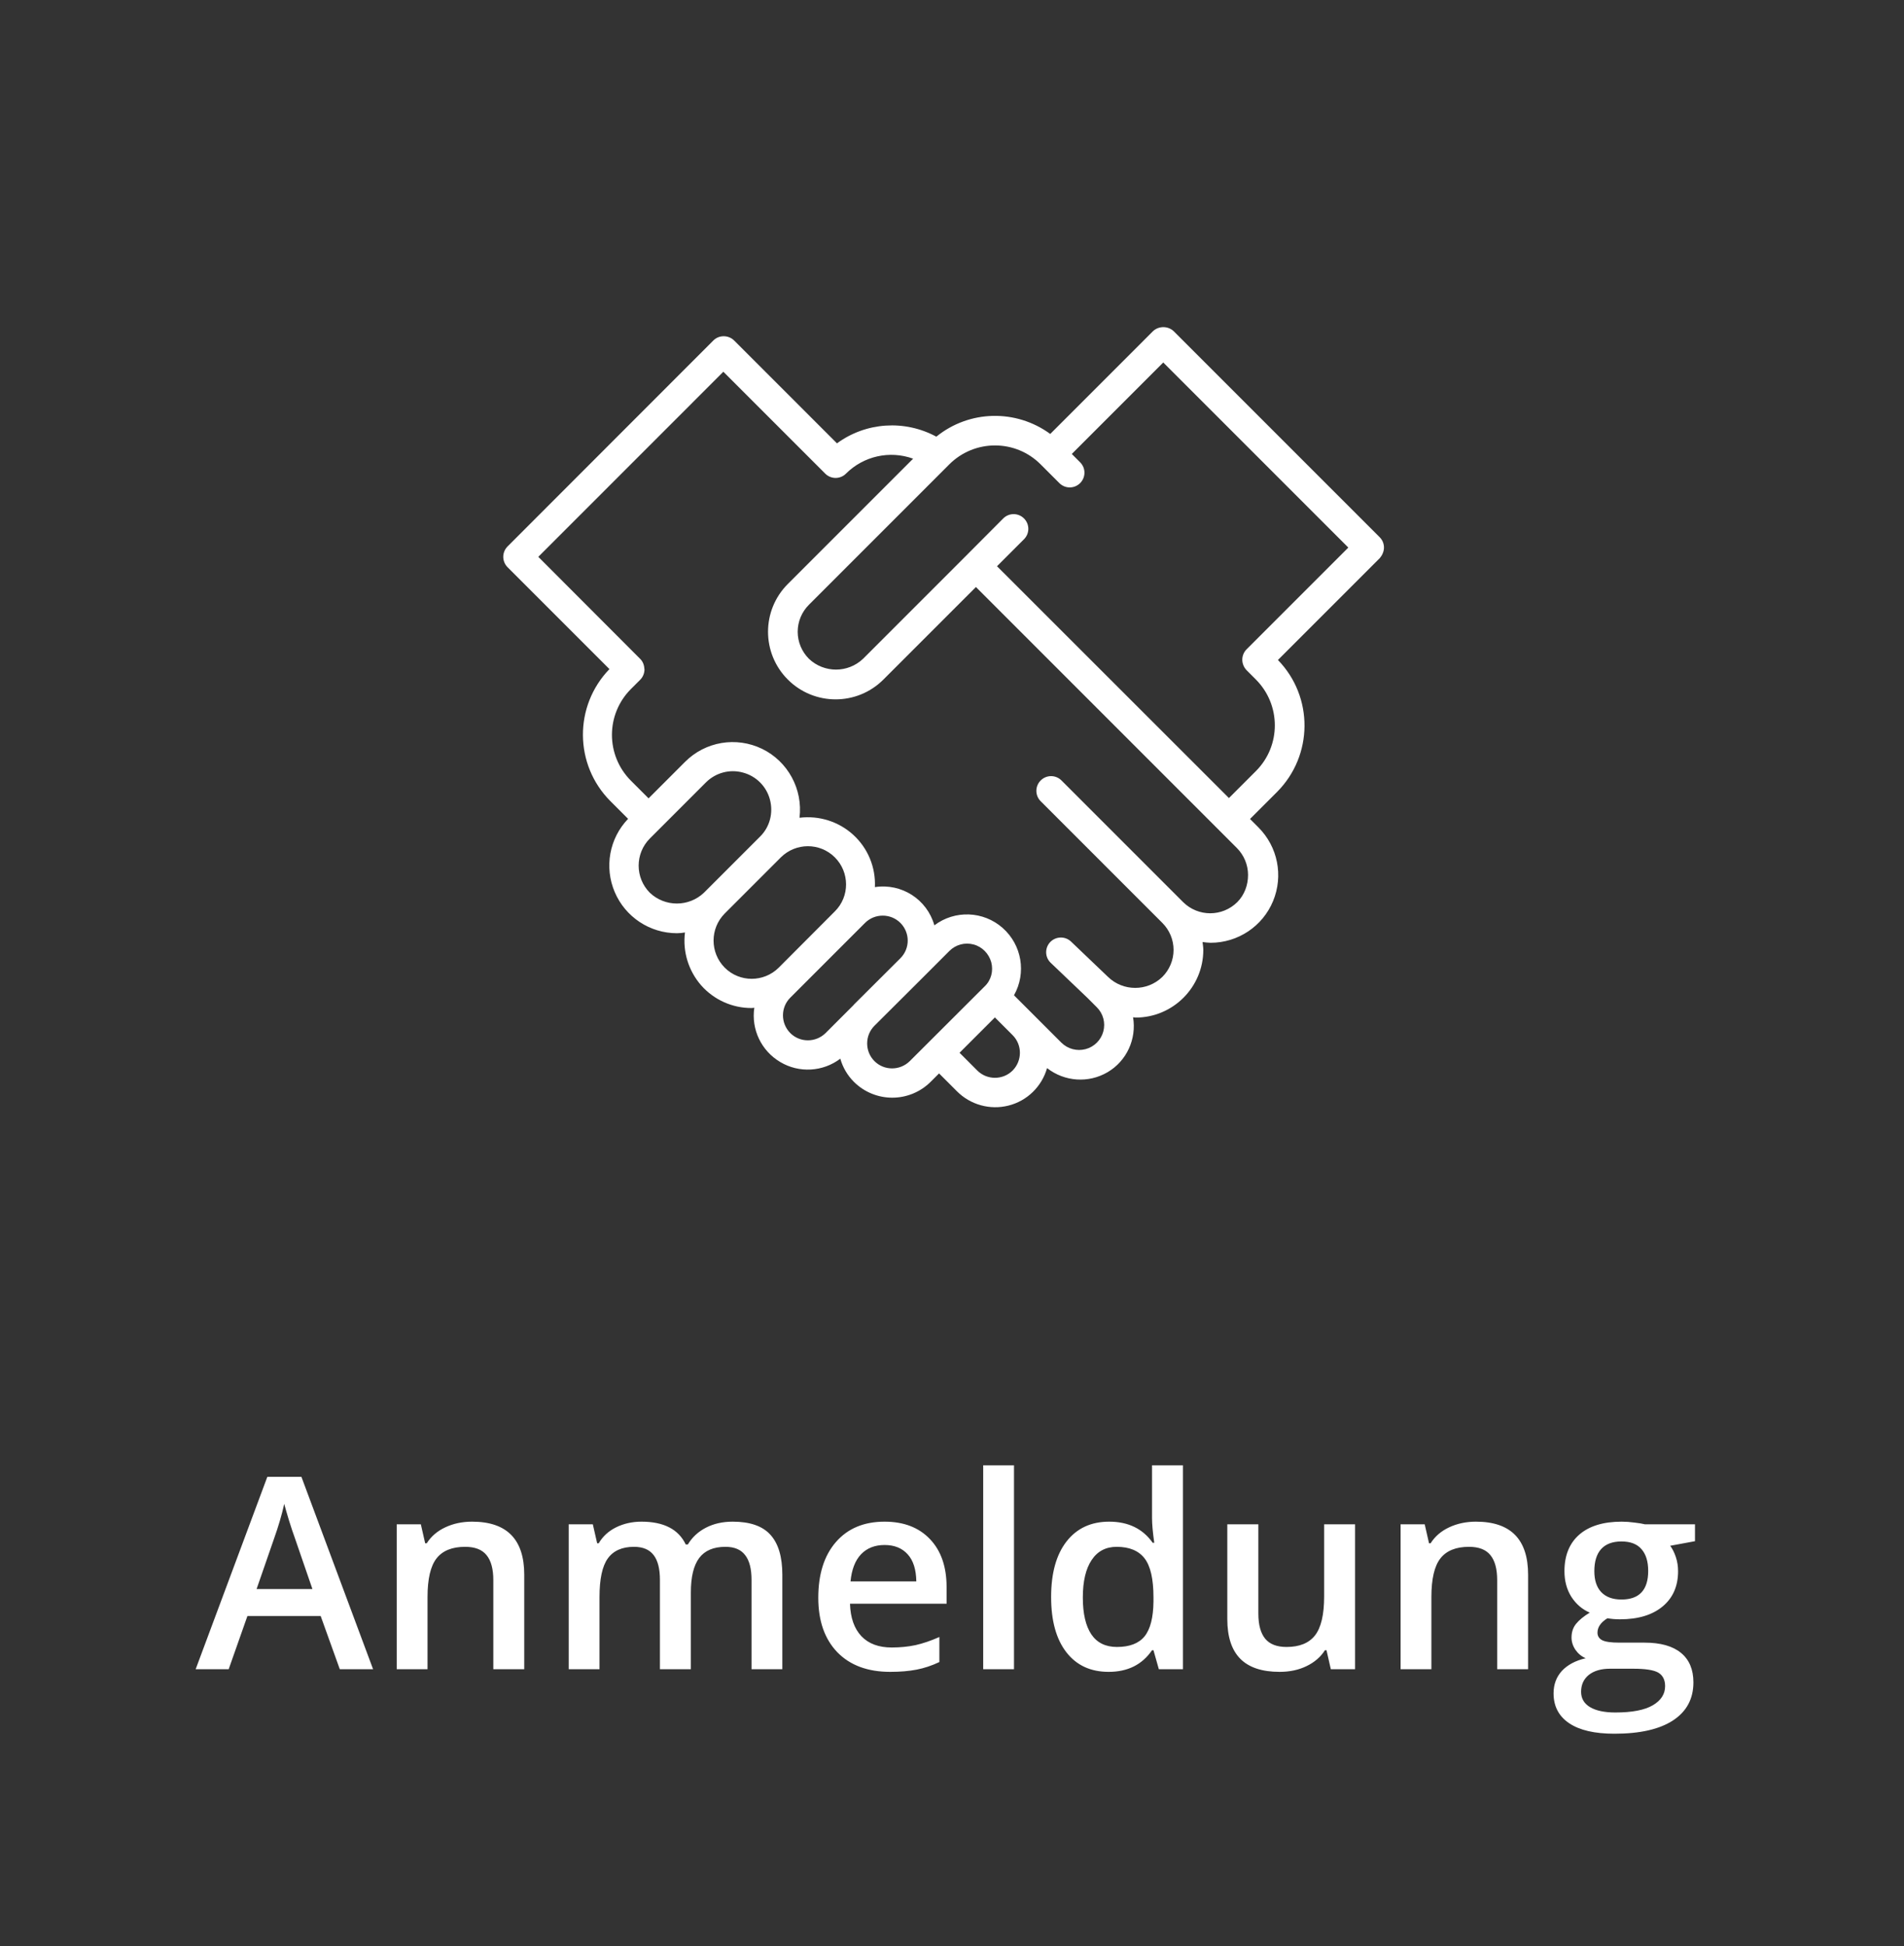
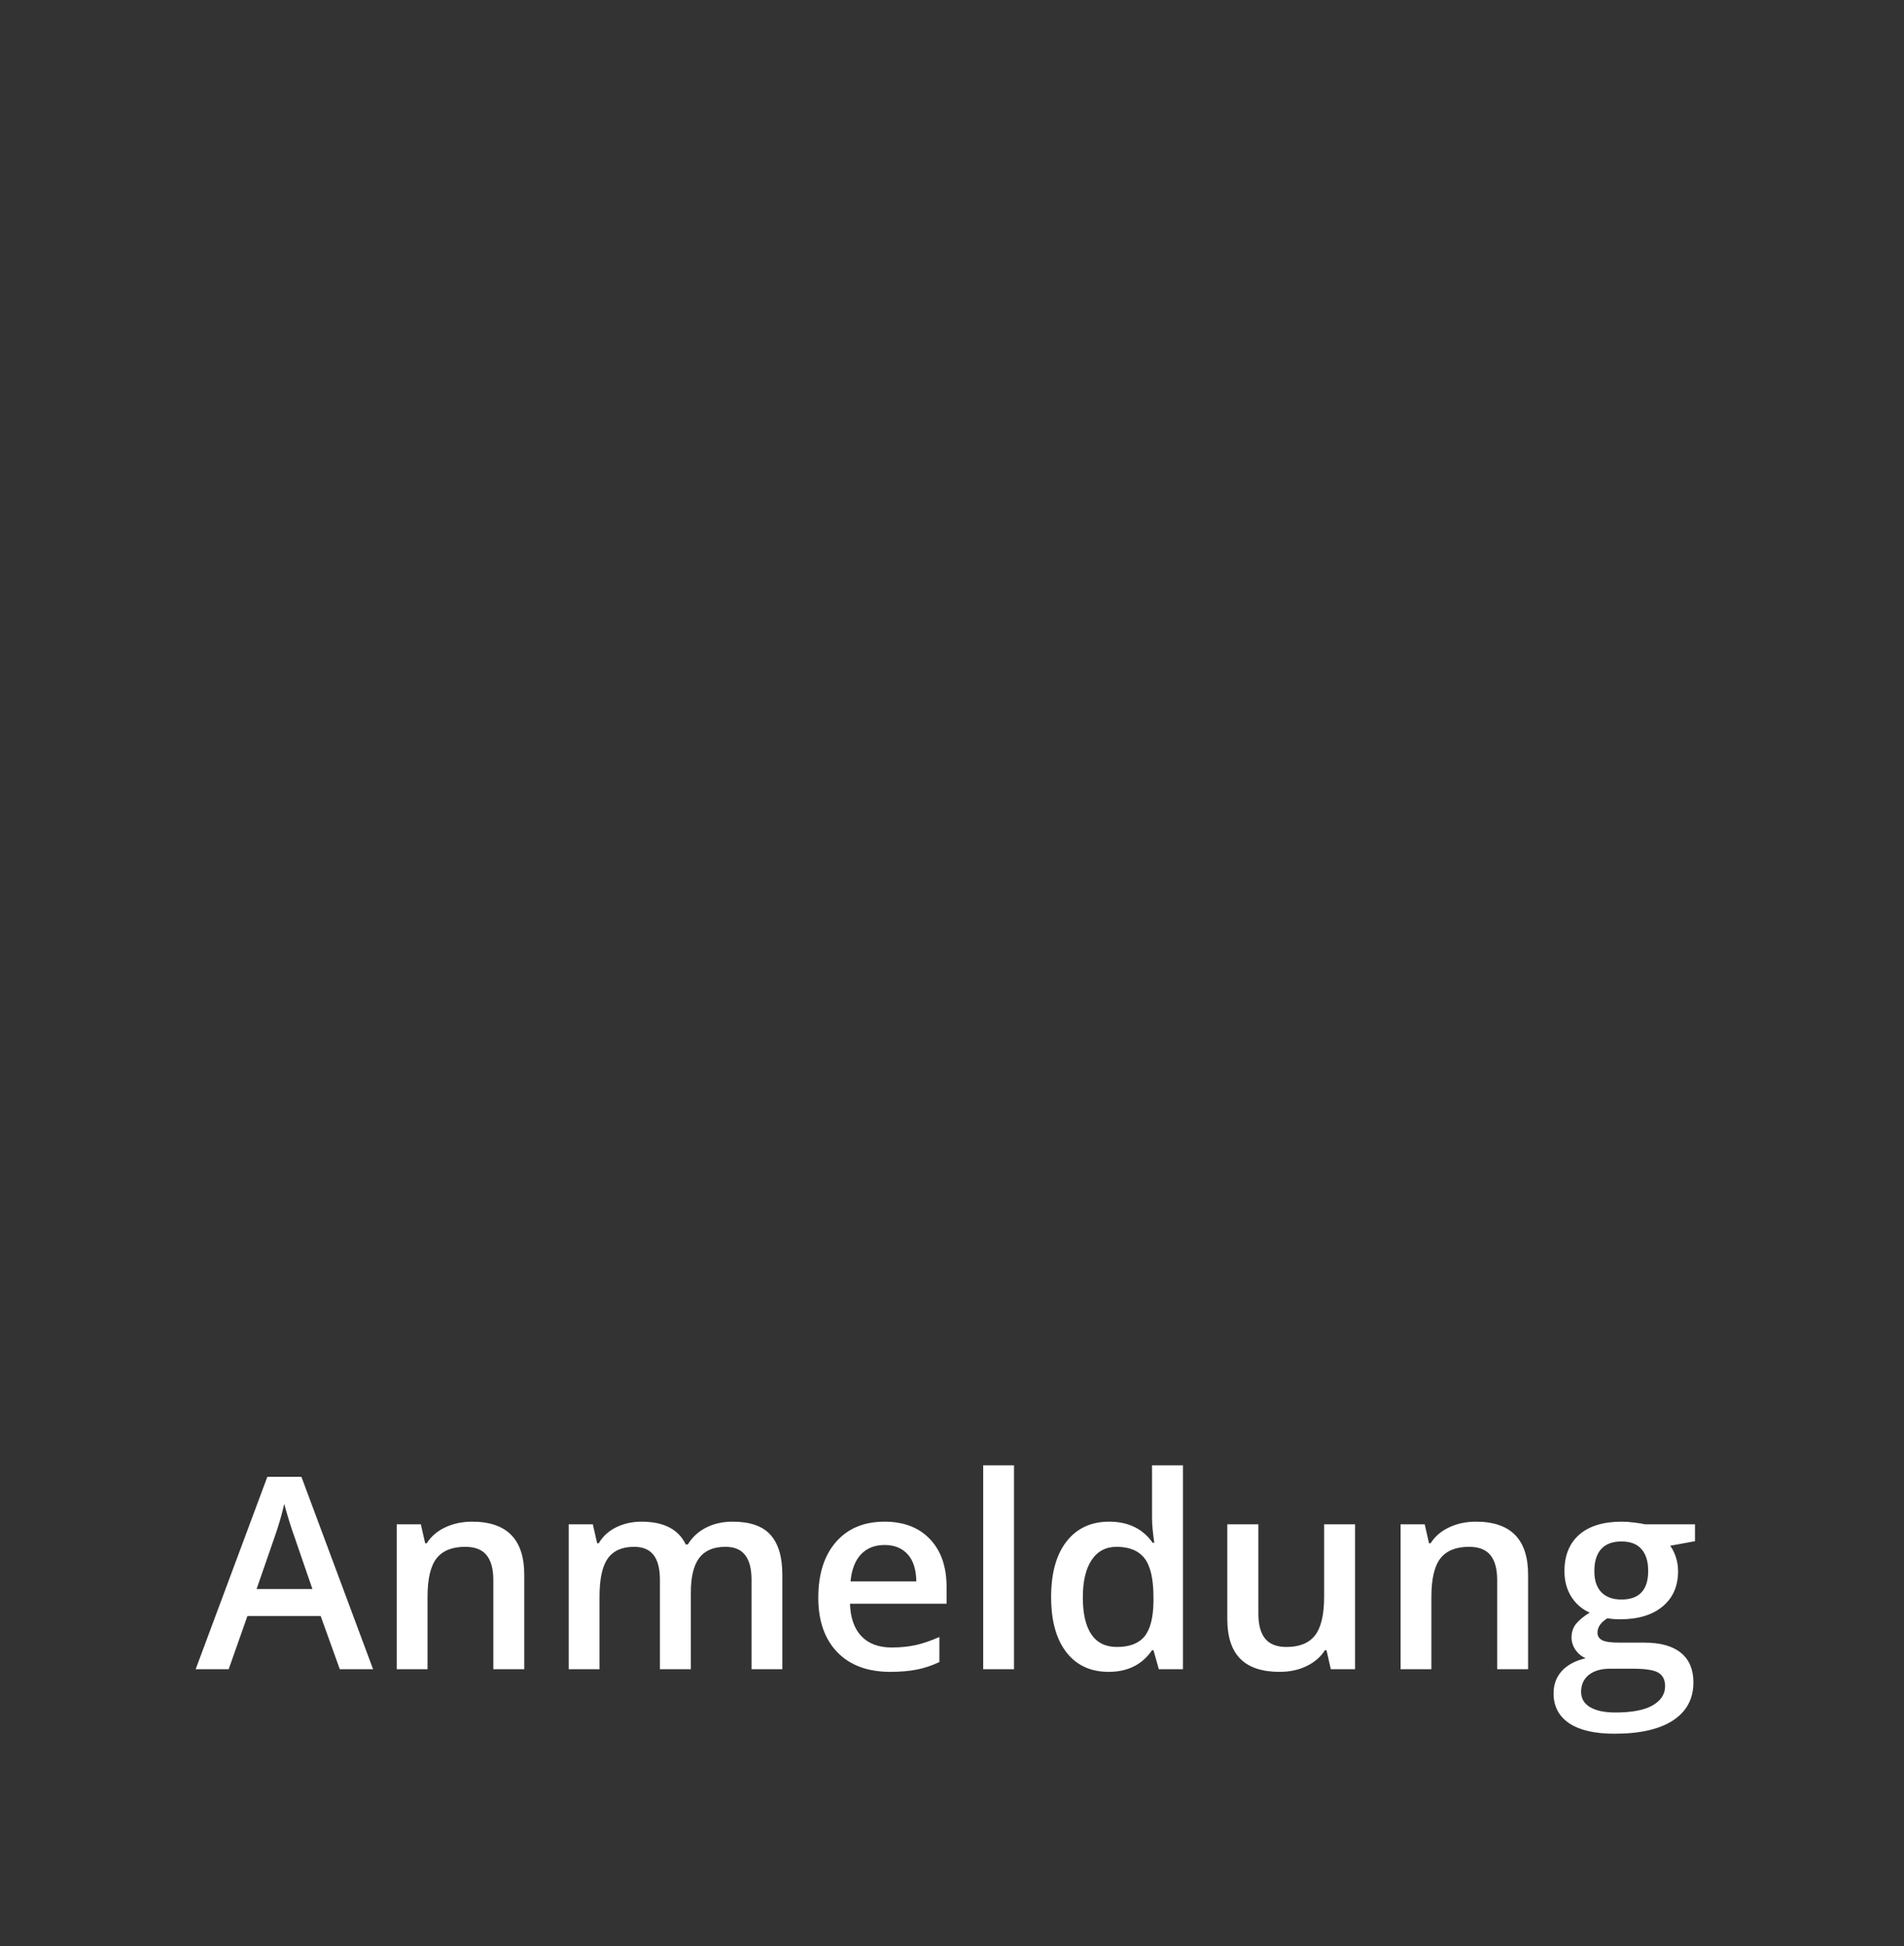
<svg xmlns="http://www.w3.org/2000/svg" width="227" height="232" viewBox="0 0 227 232" fill="none">
  <rect x="0" y="0" width="227" height="232" fill="#333333" stroke="none" />
  <path d="M40.513 199L38.232 192.656H29.498L27.263 199H23.326L31.873 176.062H35.935L44.482 199H40.513ZM37.248 189.438L35.107 183.219C34.951 182.802 34.732 182.146 34.451 181.25C34.18 180.354 33.992 179.698 33.888 179.281C33.607 180.562 33.196 181.964 32.654 183.484L30.591 189.438H37.248ZM62.502 199H58.815V188.375C58.815 187.042 58.544 186.047 58.002 185.391C57.471 184.734 56.622 184.406 55.455 184.406C53.903 184.406 52.768 184.865 52.049 185.781C51.33 186.698 50.971 188.234 50.971 190.391V199H47.299V181.719H50.174L50.69 183.984H50.877C51.398 183.161 52.138 182.526 53.096 182.078C54.054 181.63 55.117 181.406 56.283 181.406C60.429 181.406 62.502 183.516 62.502 187.734V199ZM82.366 199H78.678V188.344C78.678 187.021 78.428 186.036 77.928 185.391C77.428 184.734 76.647 184.406 75.585 184.406C74.168 184.406 73.126 184.87 72.46 185.797C71.803 186.714 71.475 188.245 71.475 190.391V199H67.803V181.719H70.678L71.194 183.984H71.382C71.861 183.161 72.553 182.526 73.46 182.078C74.376 181.63 75.382 181.406 76.475 181.406C79.132 181.406 80.892 182.312 81.757 184.125H82.007C82.517 183.271 83.236 182.604 84.163 182.125C85.09 181.646 86.153 181.406 87.35 181.406C89.413 181.406 90.913 181.927 91.85 182.969C92.798 184.01 93.272 185.599 93.272 187.734V199H89.6V188.344C89.6 187.021 89.345 186.036 88.835 185.391C88.335 184.734 87.553 184.406 86.491 184.406C85.064 184.406 84.017 184.854 83.35 185.75C82.694 186.635 82.366 188 82.366 189.844V199ZM106.136 199.312C103.449 199.312 101.344 198.531 99.824 196.969C98.313 195.396 97.558 193.234 97.558 190.484C97.558 187.661 98.261 185.443 99.667 183.828C101.074 182.214 103.006 181.406 105.464 181.406C107.745 181.406 109.548 182.099 110.87 183.484C112.193 184.87 112.855 186.776 112.855 189.203V191.188H101.339C101.391 192.865 101.844 194.156 102.699 195.062C103.553 195.958 104.756 196.406 106.308 196.406C107.329 196.406 108.277 196.312 109.152 196.125C110.037 195.927 110.985 195.604 111.995 195.156V198.141C111.1 198.568 110.193 198.87 109.277 199.047C108.36 199.224 107.313 199.312 106.136 199.312ZM105.464 184.188C104.298 184.188 103.36 184.557 102.652 185.297C101.954 186.036 101.537 187.115 101.402 188.531H109.245C109.225 187.104 108.881 186.026 108.214 185.297C107.548 184.557 106.631 184.188 105.464 184.188ZM120.891 199H117.219V174.688H120.891V199ZM132.176 199.312C130.02 199.312 128.338 198.531 127.13 196.969C125.921 195.406 125.317 193.214 125.317 190.391C125.317 187.557 125.926 185.354 127.145 183.781C128.374 182.198 130.072 181.406 132.239 181.406C134.51 181.406 136.239 182.245 137.426 183.922H137.614C137.437 182.682 137.348 181.703 137.348 180.984V174.688H141.036V199H138.161L137.52 196.734H137.348C136.171 198.453 134.447 199.312 132.176 199.312ZM133.161 196.344C134.671 196.344 135.77 195.922 136.458 195.078C137.145 194.224 137.499 192.844 137.52 190.938V190.422C137.52 188.245 137.166 186.698 136.458 185.781C135.749 184.865 134.64 184.406 133.13 184.406C131.838 184.406 130.843 184.932 130.145 185.984C129.447 187.026 129.098 188.516 129.098 190.453C129.098 192.37 129.437 193.833 130.114 194.844C130.791 195.844 131.807 196.344 133.161 196.344ZM158.665 199L158.15 196.734H157.962C157.452 197.536 156.723 198.167 155.775 198.625C154.837 199.083 153.764 199.312 152.556 199.312C150.462 199.312 148.9 198.792 147.868 197.75C146.837 196.708 146.322 195.13 146.322 193.016V181.719H150.025V192.375C150.025 193.698 150.295 194.693 150.837 195.359C151.379 196.016 152.228 196.344 153.384 196.344C154.926 196.344 156.056 195.885 156.775 194.969C157.504 194.042 157.868 192.495 157.868 190.328V181.719H161.556V199H158.665ZM182.185 199H178.498V188.375C178.498 187.042 178.227 186.047 177.685 185.391C177.154 184.734 176.305 184.406 175.138 184.406C173.586 184.406 172.451 184.865 171.732 185.781C171.013 186.698 170.654 188.234 170.654 190.391V199H166.982V181.719H169.857L170.373 183.984H170.56C171.081 183.161 171.821 182.526 172.779 182.078C173.737 181.63 174.8 181.406 175.967 181.406C180.112 181.406 182.185 183.516 182.185 187.734V199ZM202.081 181.719V183.734L199.127 184.281C199.398 184.646 199.622 185.094 199.799 185.625C199.976 186.156 200.065 186.719 200.065 187.312C200.065 189.094 199.45 190.495 198.221 191.516C196.992 192.536 195.299 193.047 193.143 193.047C192.591 193.047 192.091 193.005 191.643 192.922C190.851 193.411 190.456 193.984 190.456 194.641C190.456 195.036 190.638 195.333 191.002 195.531C191.377 195.729 192.06 195.828 193.049 195.828H196.065C197.971 195.828 199.419 196.234 200.409 197.047C201.398 197.859 201.893 199.031 201.893 200.562C201.893 202.521 201.086 204.031 199.471 205.094C197.857 206.156 195.523 206.688 192.471 206.688C190.117 206.688 188.32 206.271 187.081 205.438C185.841 204.604 185.221 203.417 185.221 201.875C185.221 200.812 185.554 199.917 186.221 199.188C186.898 198.469 187.841 197.969 189.049 197.688C188.56 197.479 188.153 197.146 187.831 196.688C187.518 196.219 187.362 195.729 187.362 195.219C187.362 194.573 187.544 194.026 187.909 193.578C188.273 193.13 188.815 192.688 189.534 192.25C188.638 191.865 187.909 191.24 187.346 190.375C186.794 189.5 186.518 188.479 186.518 187.312C186.518 185.438 187.107 183.984 188.284 182.953C189.471 181.922 191.159 181.406 193.346 181.406C193.836 181.406 194.346 181.443 194.877 181.516C195.419 181.578 195.825 181.646 196.096 181.719H202.081ZM188.502 201.688C188.502 202.479 188.857 203.089 189.565 203.516C190.284 203.943 191.289 204.156 192.581 204.156C194.581 204.156 196.07 203.87 197.049 203.297C198.028 202.724 198.518 201.964 198.518 201.016C198.518 200.266 198.247 199.729 197.706 199.406C197.174 199.094 196.179 198.938 194.721 198.938H191.94C190.888 198.938 190.049 199.182 189.424 199.672C188.81 200.172 188.502 200.844 188.502 201.688ZM190.081 187.312C190.081 188.396 190.357 189.229 190.909 189.812C191.471 190.396 192.273 190.688 193.315 190.688C195.44 190.688 196.502 189.552 196.502 187.281C196.502 186.156 196.237 185.292 195.706 184.688C195.185 184.073 194.388 183.766 193.315 183.766C192.252 183.766 191.445 184.068 190.893 184.672C190.351 185.276 190.081 186.156 190.081 187.312Z" fill="white" />
  <g clip-path="url(#clip0_202_561)">
    <path d="M148.615 77.415C148.29 77.741 148.109 78.193 148.109 78.645C148.109 79.097 148.29 79.55 148.615 79.893L149.736 81.015C152.739 84.035 152.739 88.918 149.736 91.921L146.517 95.14L118.866 67.504L122.085 64.285C122.772 63.597 122.772 62.494 122.085 61.807C121.398 61.12 120.295 61.12 119.607 61.807L115.158 66.274L102.897 78.537C101.089 80.255 98.249 80.255 96.441 78.537C95.591 77.687 95.103 76.529 95.103 75.317C95.103 74.106 95.591 72.948 96.441 72.098L113.169 55.368C116.189 52.348 121.072 52.348 124.074 55.368L126.299 57.593C126.986 58.28 128.089 58.28 128.776 57.593C129.463 56.906 129.463 55.802 128.776 55.115L127.782 54.12L138.687 43.214L160.75 65.279L148.615 77.415V77.415ZM147.512 107.547C145.722 109.32 142.846 109.32 141.056 107.547L126.552 93.042C125.865 92.355 124.761 92.355 124.074 93.042C123.387 93.729 123.387 94.833 124.074 95.52L138.578 110.025C139.428 110.875 139.916 112.033 139.916 113.244C139.916 114.456 139.428 115.614 138.578 116.464C136.77 118.218 133.894 118.2 132.104 116.464L127.691 112.25C126.986 111.581 125.883 111.617 125.214 112.304C124.544 113.009 124.563 114.113 125.268 114.782L129.644 118.96L130.766 120.081C131.525 120.841 131.815 121.926 131.543 122.957C131.272 123.988 130.458 124.802 129.427 125.073C128.396 125.344 127.293 125.055 126.534 124.295L120.891 118.652C122.392 115.994 121.832 112.648 119.535 110.622C117.238 108.596 113.838 108.47 111.397 110.314C110.529 107.222 107.491 105.268 104.308 105.757C104.416 103.405 103.476 101.127 101.74 99.535C100.003 97.943 97.652 97.202 95.32 97.491C95.735 94.091 93.945 90.781 90.871 89.28C87.778 87.779 84.089 88.394 81.665 90.835L77.325 95.176L75.209 93.06C72.207 90.04 72.207 85.174 75.209 82.154L76.331 81.033C76.656 80.707 76.837 80.255 76.837 79.785C76.837 79.785 76.819 79.731 76.819 79.712C76.801 79.278 76.638 78.862 76.331 78.555L64.178 66.383L86.241 44.317L98.394 56.471C98.719 56.797 99.171 56.978 99.624 56.978C100.076 56.978 100.528 56.797 100.853 56.471C102.951 54.373 106.062 53.668 108.865 54.681L93.927 69.62C90.78 72.767 90.78 77.868 93.927 81.015C97.074 84.162 102.174 84.162 105.32 81.015L116.352 69.982L147.458 101.09C148.308 101.94 148.796 103.098 148.796 104.31C148.796 105.522 148.362 106.697 147.512 107.547ZM120.729 127.623C119.571 128.781 117.672 128.781 116.515 127.623L114.399 125.507L118.613 121.293L120.729 123.409C121.886 124.567 121.886 126.447 120.729 127.623ZM108.467 126.502C107.292 127.659 105.411 127.659 104.253 126.502C103.096 125.344 103.096 123.445 104.253 122.288L109.842 116.717L113.187 113.371C113.947 112.611 115.032 112.322 116.063 112.593C117.094 112.865 117.889 113.679 118.179 114.709C118.45 115.74 118.179 116.844 117.401 117.585L108.467 126.502V126.502ZM101.776 119.81L98.43 123.156C97.255 124.313 95.374 124.313 94.216 123.156C93.059 121.98 93.059 120.099 94.216 118.942L95.32 117.838L102.011 111.146L103.132 110.025C104.29 108.868 106.188 108.868 107.346 110.025C108.503 111.183 108.521 113.064 107.346 114.239L101.758 119.81H101.776ZM92.842 115.361C91.052 117.133 88.176 117.133 86.404 115.361C84.631 113.57 84.631 110.694 86.404 108.904L93.095 102.212C94.885 100.439 97.761 100.439 99.533 102.212C101.306 103.984 101.324 106.878 99.533 108.651L92.842 115.361ZM77.47 106.426C75.698 104.635 75.698 101.76 77.47 99.969L84.161 93.277C85.319 92.12 87.001 91.667 88.574 92.102C90.147 92.517 91.377 93.747 91.793 95.321C92.209 96.894 91.793 98.576 90.618 99.734L83.926 106.426C82.118 108.144 79.278 108.144 77.47 106.426M165 65.279C165 64.809 164.819 64.375 164.494 64.05L139.935 39.488C139.247 38.837 138.144 38.837 137.457 39.488L125.214 51.733C121.126 48.748 115.556 48.875 111.632 52.058C107.852 50.015 103.241 50.322 99.786 52.854L87.525 40.592C87.199 40.266 86.747 40.085 86.277 40.085C85.807 40.085 85.373 40.266 85.047 40.592L60.506 65.153C60.181 65.478 60 65.931 60 66.383C60 66.835 60.181 67.287 60.506 67.613L72.659 79.767C68.409 84.162 68.446 91.161 72.768 95.502L74.884 97.618C72.641 99.951 72.026 103.387 73.292 106.354C74.558 109.32 77.47 111.255 80.707 111.255C81.033 111.255 81.34 111.219 81.665 111.165C81.376 113.443 82.082 115.74 83.601 117.477C85.12 119.195 87.326 120.19 89.623 120.172C89.731 120.172 89.822 120.153 89.93 120.135C89.55 122.722 90.762 125.272 93.023 126.61C95.265 127.949 98.105 127.786 100.184 126.212C100.474 127.243 101.034 128.202 101.794 128.962C104.326 131.494 108.431 131.494 110.963 128.962L111.957 127.967L114.073 130.083C115.683 131.711 118.034 132.362 120.24 131.801C122.465 131.24 124.201 129.54 124.834 127.334C126.914 128.961 129.771 129.16 132.05 127.822C134.328 126.484 135.522 123.861 135.088 121.275C135.196 121.275 135.287 121.311 135.395 121.311C139.844 121.311 143.461 117.694 143.461 113.244C143.461 112.937 143.407 112.611 143.371 112.304C143.678 112.358 144.004 112.376 144.329 112.394C147.584 112.394 150.532 110.441 151.78 107.421C153.028 104.4 152.341 100.946 150.026 98.631L149.031 97.636L152.25 94.417C156.573 90.076 156.627 83.076 152.359 78.681L164.512 66.527C164.801 66.184 165 65.732 165 65.279" fill="white" />
  </g>
  <defs>
    <clipPath id="clip0_202_561">
-       <rect width="105" height="93" fill="white" transform="translate(60 39)" />
-     </clipPath>
+       </clipPath>
  </defs>
</svg>